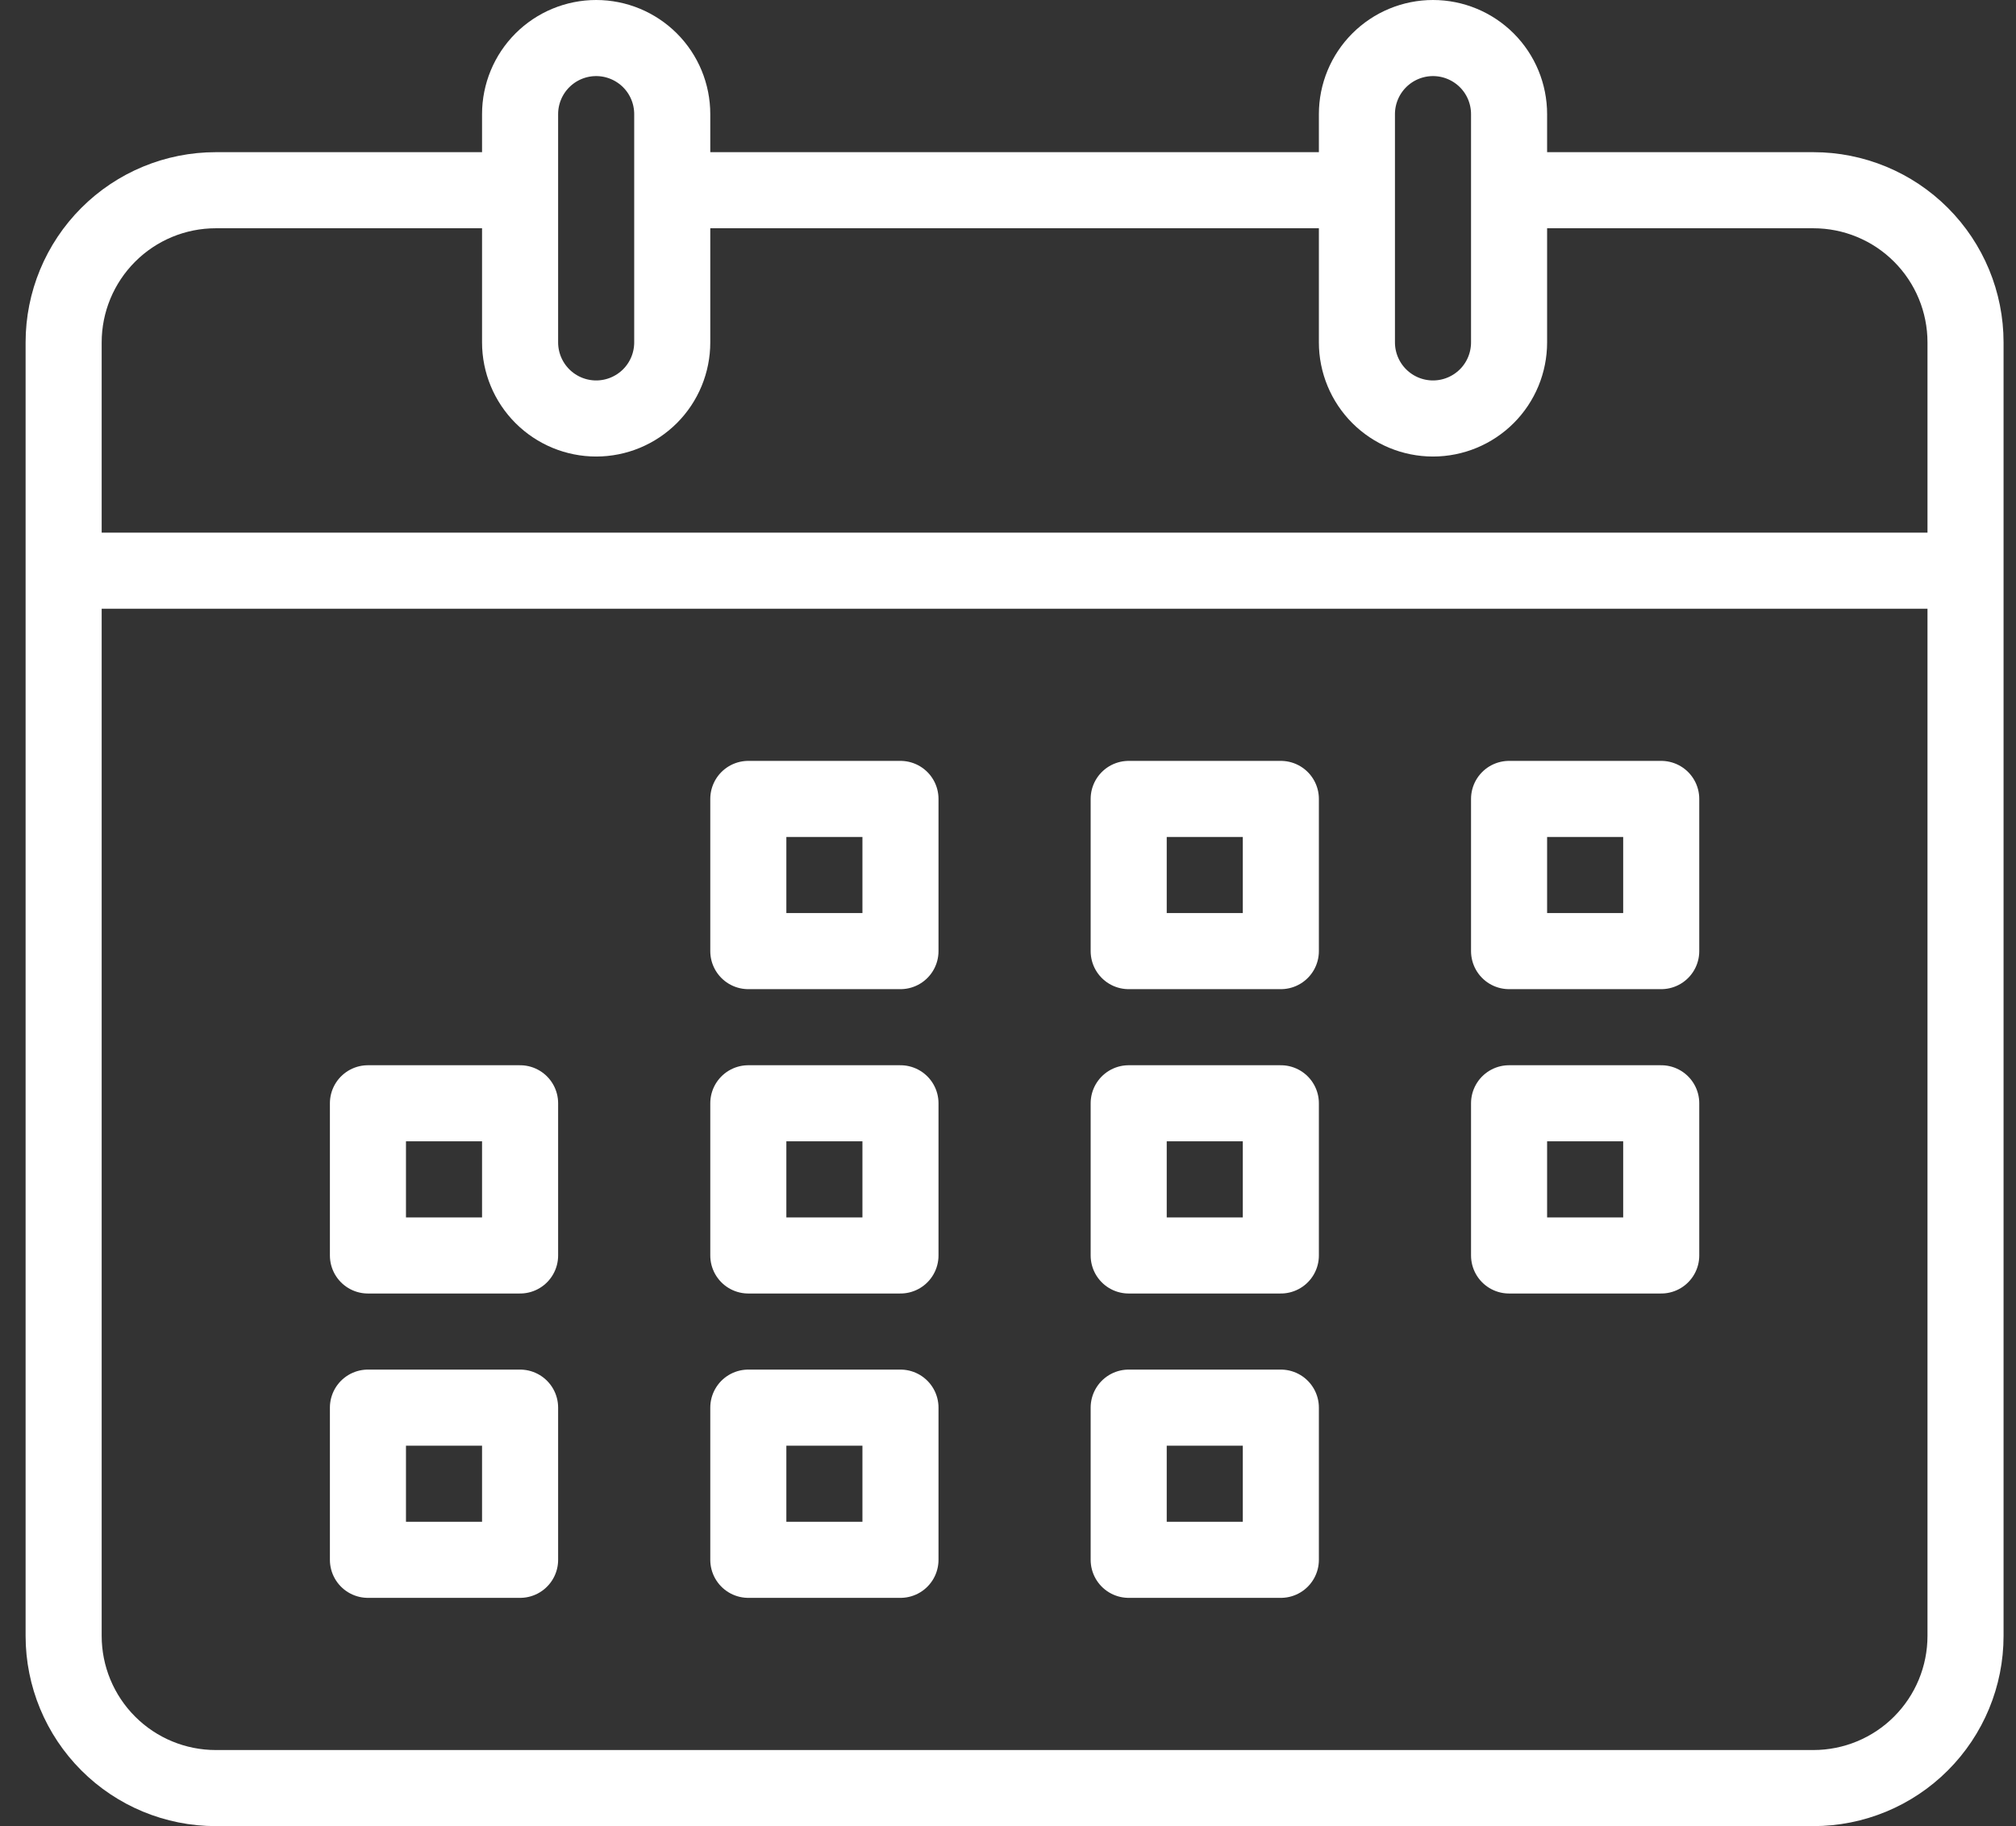
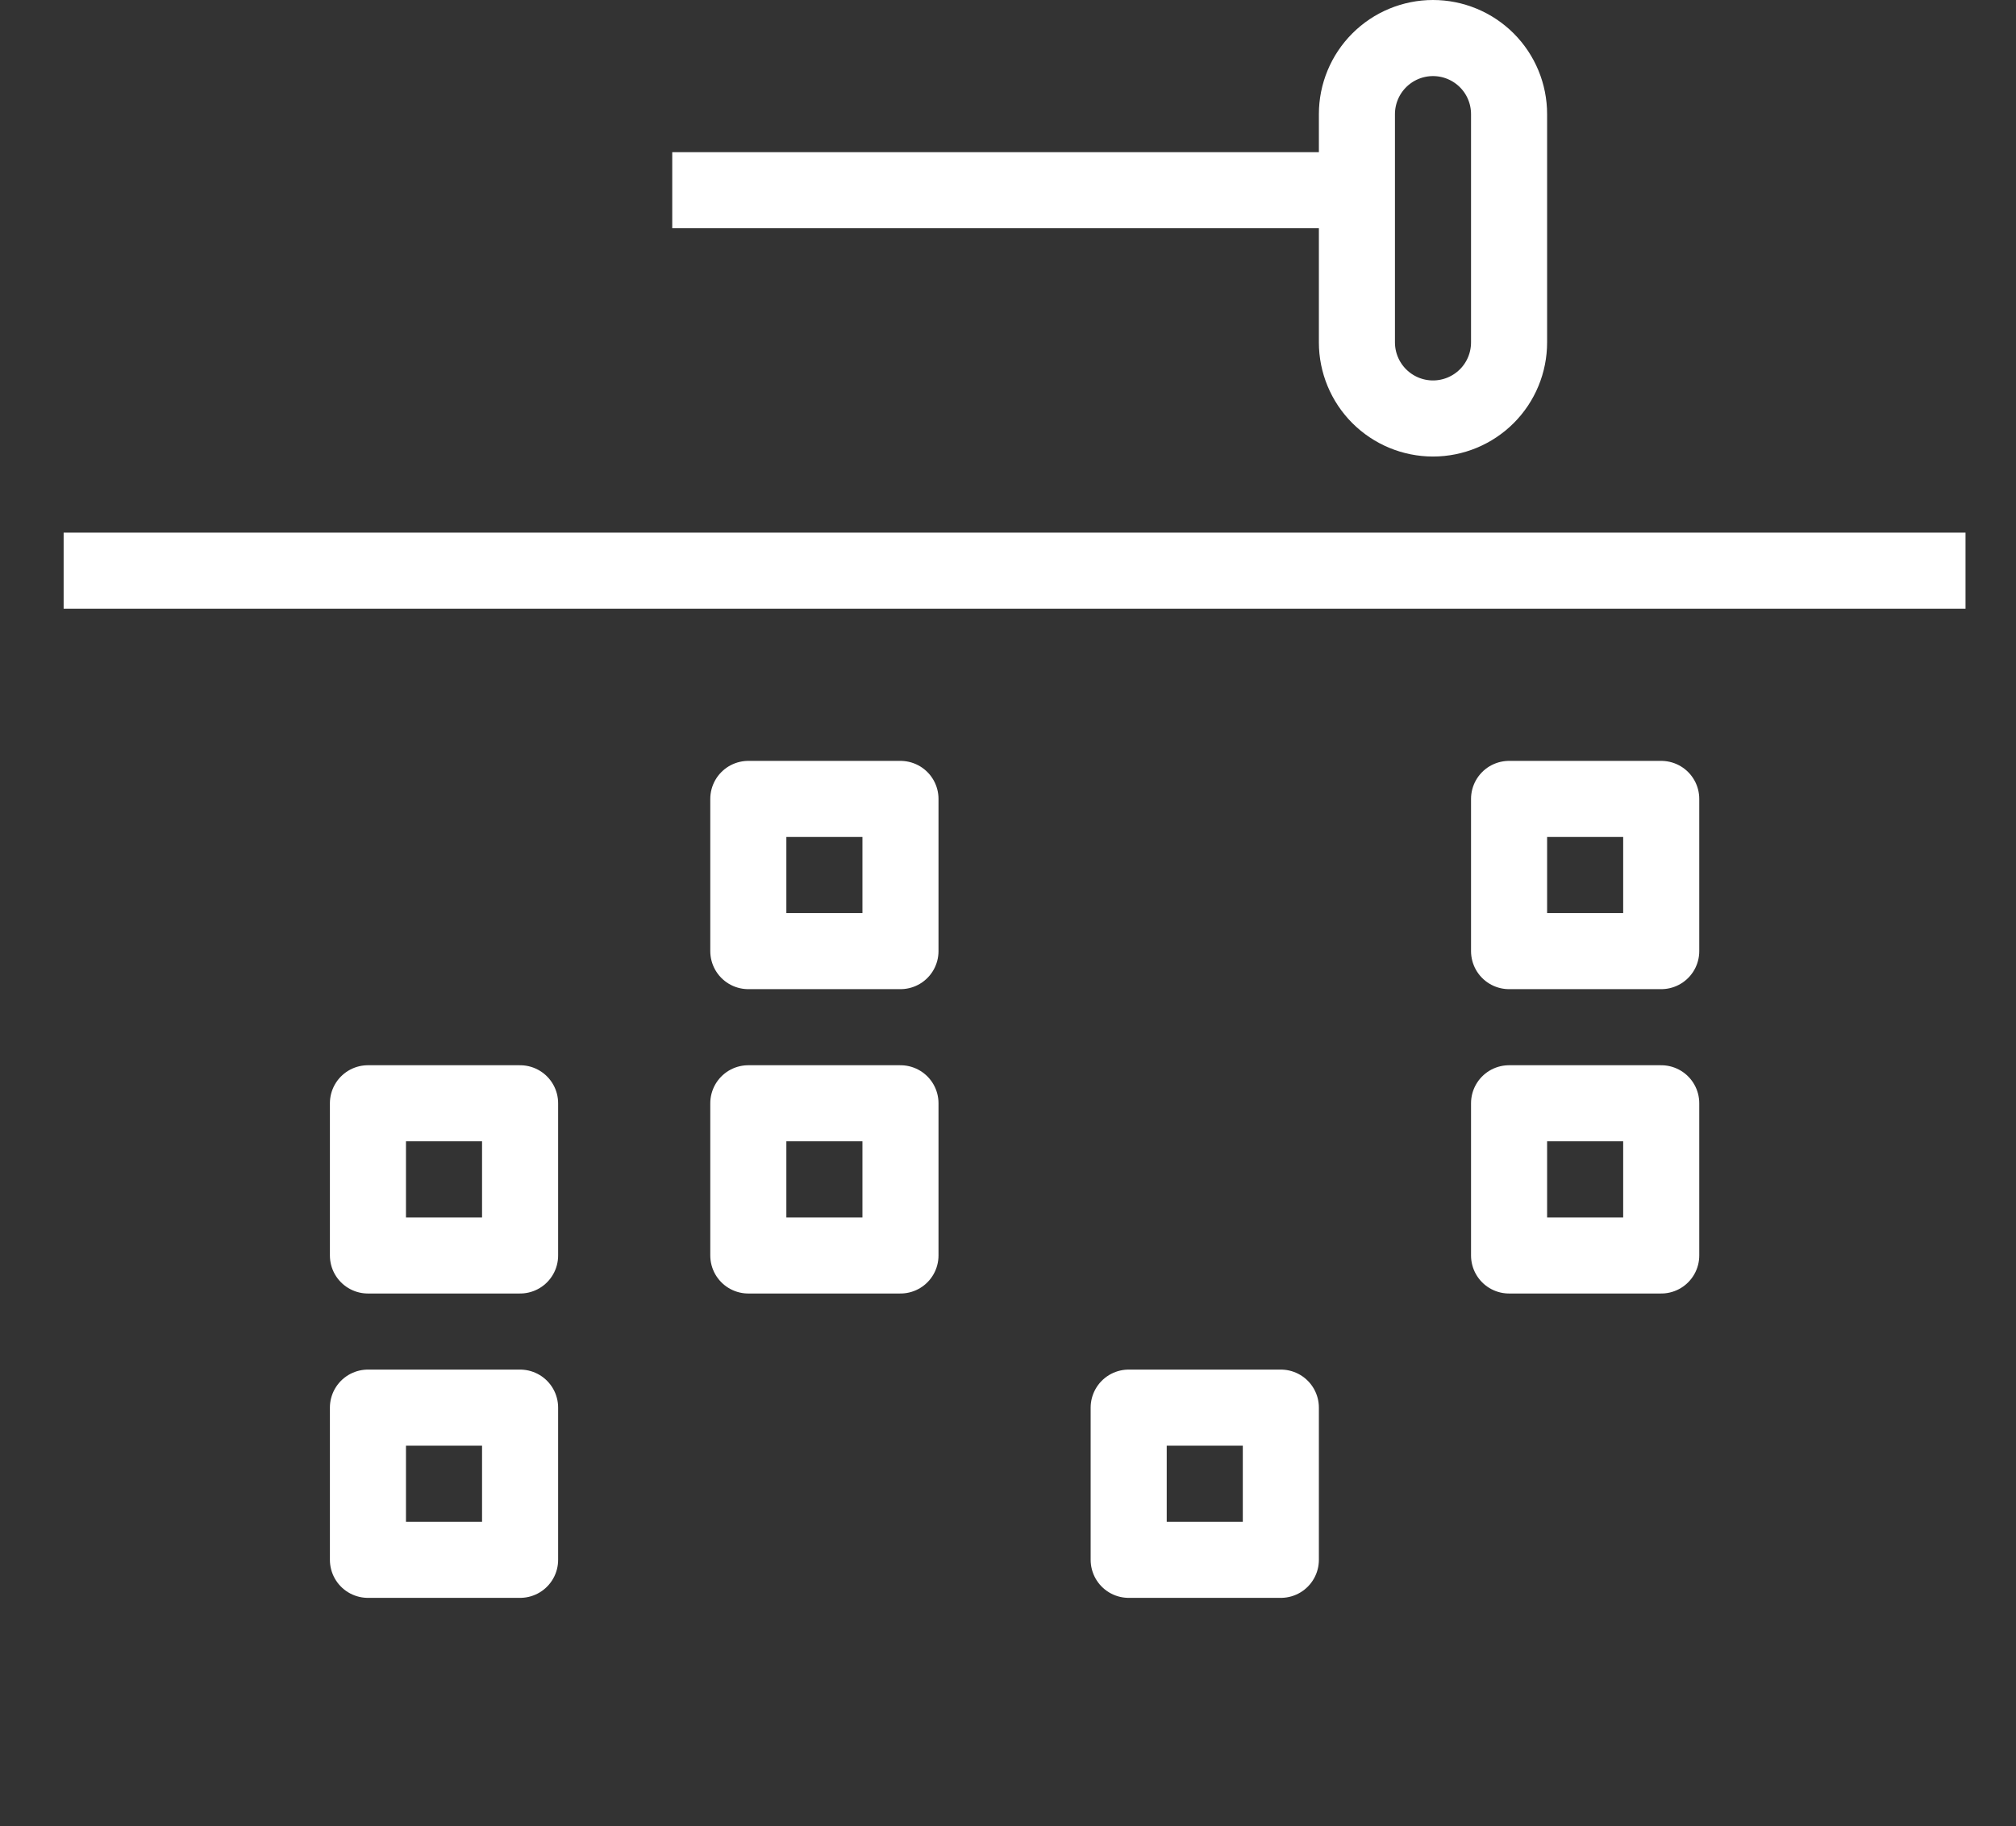
<svg xmlns="http://www.w3.org/2000/svg" width="53" height="48" viewBox="0 0 53 48" fill="none">
  <rect x="0" y="0" width="53" height="48" fill="#333333" stroke="none" />
-   <path d="M39.673 5H47.673C48.734 5 49.752 5.421 50.502 6.172C51.252 6.922 51.673 7.939 51.673 9V43C51.673 44.061 51.252 45.078 50.502 45.828C49.752 46.579 48.734 47 47.673 47H5.673C4.612 47 3.595 46.579 2.845 45.828C2.095 45.078 1.673 44.061 1.673 43V9C1.673 7.939 2.095 6.922 2.845 6.172C3.595 5.421 4.612 5 5.673 5H13.673" stroke="white" stroke-width="2" stroke-linejoin="round" />
  <path d="M17.673 5H35.673" stroke="white" stroke-width="2" stroke-linejoin="round" />
  <path d="M1.673 15H51.673" stroke="white" stroke-width="2" stroke-linejoin="round" />
-   <path d="M17.673 9C17.673 9.53 17.463 10.039 17.088 10.414C16.712 10.789 16.204 11 15.673 11C15.143 11 14.634 10.789 14.259 10.414C13.884 10.039 13.673 9.53 13.673 9V3C13.673 2.47 13.884 1.961 14.259 1.586C14.634 1.211 15.143 1 15.673 1C16.204 1 16.712 1.211 17.088 1.586C17.463 1.961 17.673 2.47 17.673 3V9Z" stroke="white" stroke-width="2" stroke-linejoin="round" />
  <path d="M39.673 9C39.673 9.53 39.463 10.039 39.088 10.414C38.712 10.789 38.204 11 37.673 11C37.143 11 36.634 10.789 36.259 10.414C35.884 10.039 35.673 9.53 35.673 9V3C35.673 2.47 35.884 1.961 36.259 1.586C36.634 1.211 37.143 1 37.673 1C38.204 1 38.712 1.211 39.088 1.586C39.463 1.961 39.673 2.47 39.673 3V9Z" stroke="white" stroke-width="2" stroke-linejoin="round" />
  <path d="M13.673 37H9.673V41H13.673V37Z" stroke="white" stroke-width="2" stroke-linejoin="round" />
-   <path d="M23.673 37H19.673V41H23.673V37Z" stroke="white" stroke-width="2" stroke-linejoin="round" />
  <path d="M33.673 37H29.673V41H33.673V37Z" stroke="white" stroke-width="2" stroke-linejoin="round" />
  <path d="M13.673 29H9.673V33H13.673V29Z" stroke="white" stroke-width="2" stroke-linejoin="round" />
  <path d="M23.673 29H19.673V33H23.673V29Z" stroke="white" stroke-width="2" stroke-linejoin="round" />
-   <path d="M33.673 29H29.673V33H33.673V29Z" stroke="white" stroke-width="2" stroke-linejoin="round" />
  <path d="M43.673 29H39.673V33H43.673V29Z" stroke="white" stroke-width="2" stroke-linejoin="round" />
  <path d="M23.673 21H19.673V25H23.673V21Z" stroke="white" stroke-width="2" stroke-linejoin="round" />
-   <path d="M33.673 21H29.673V25H33.673V21Z" stroke="white" stroke-width="2" stroke-linejoin="round" />
  <path d="M43.673 21H39.673V25H43.673V21Z" stroke="white" stroke-width="2" stroke-linejoin="round" />
</svg>